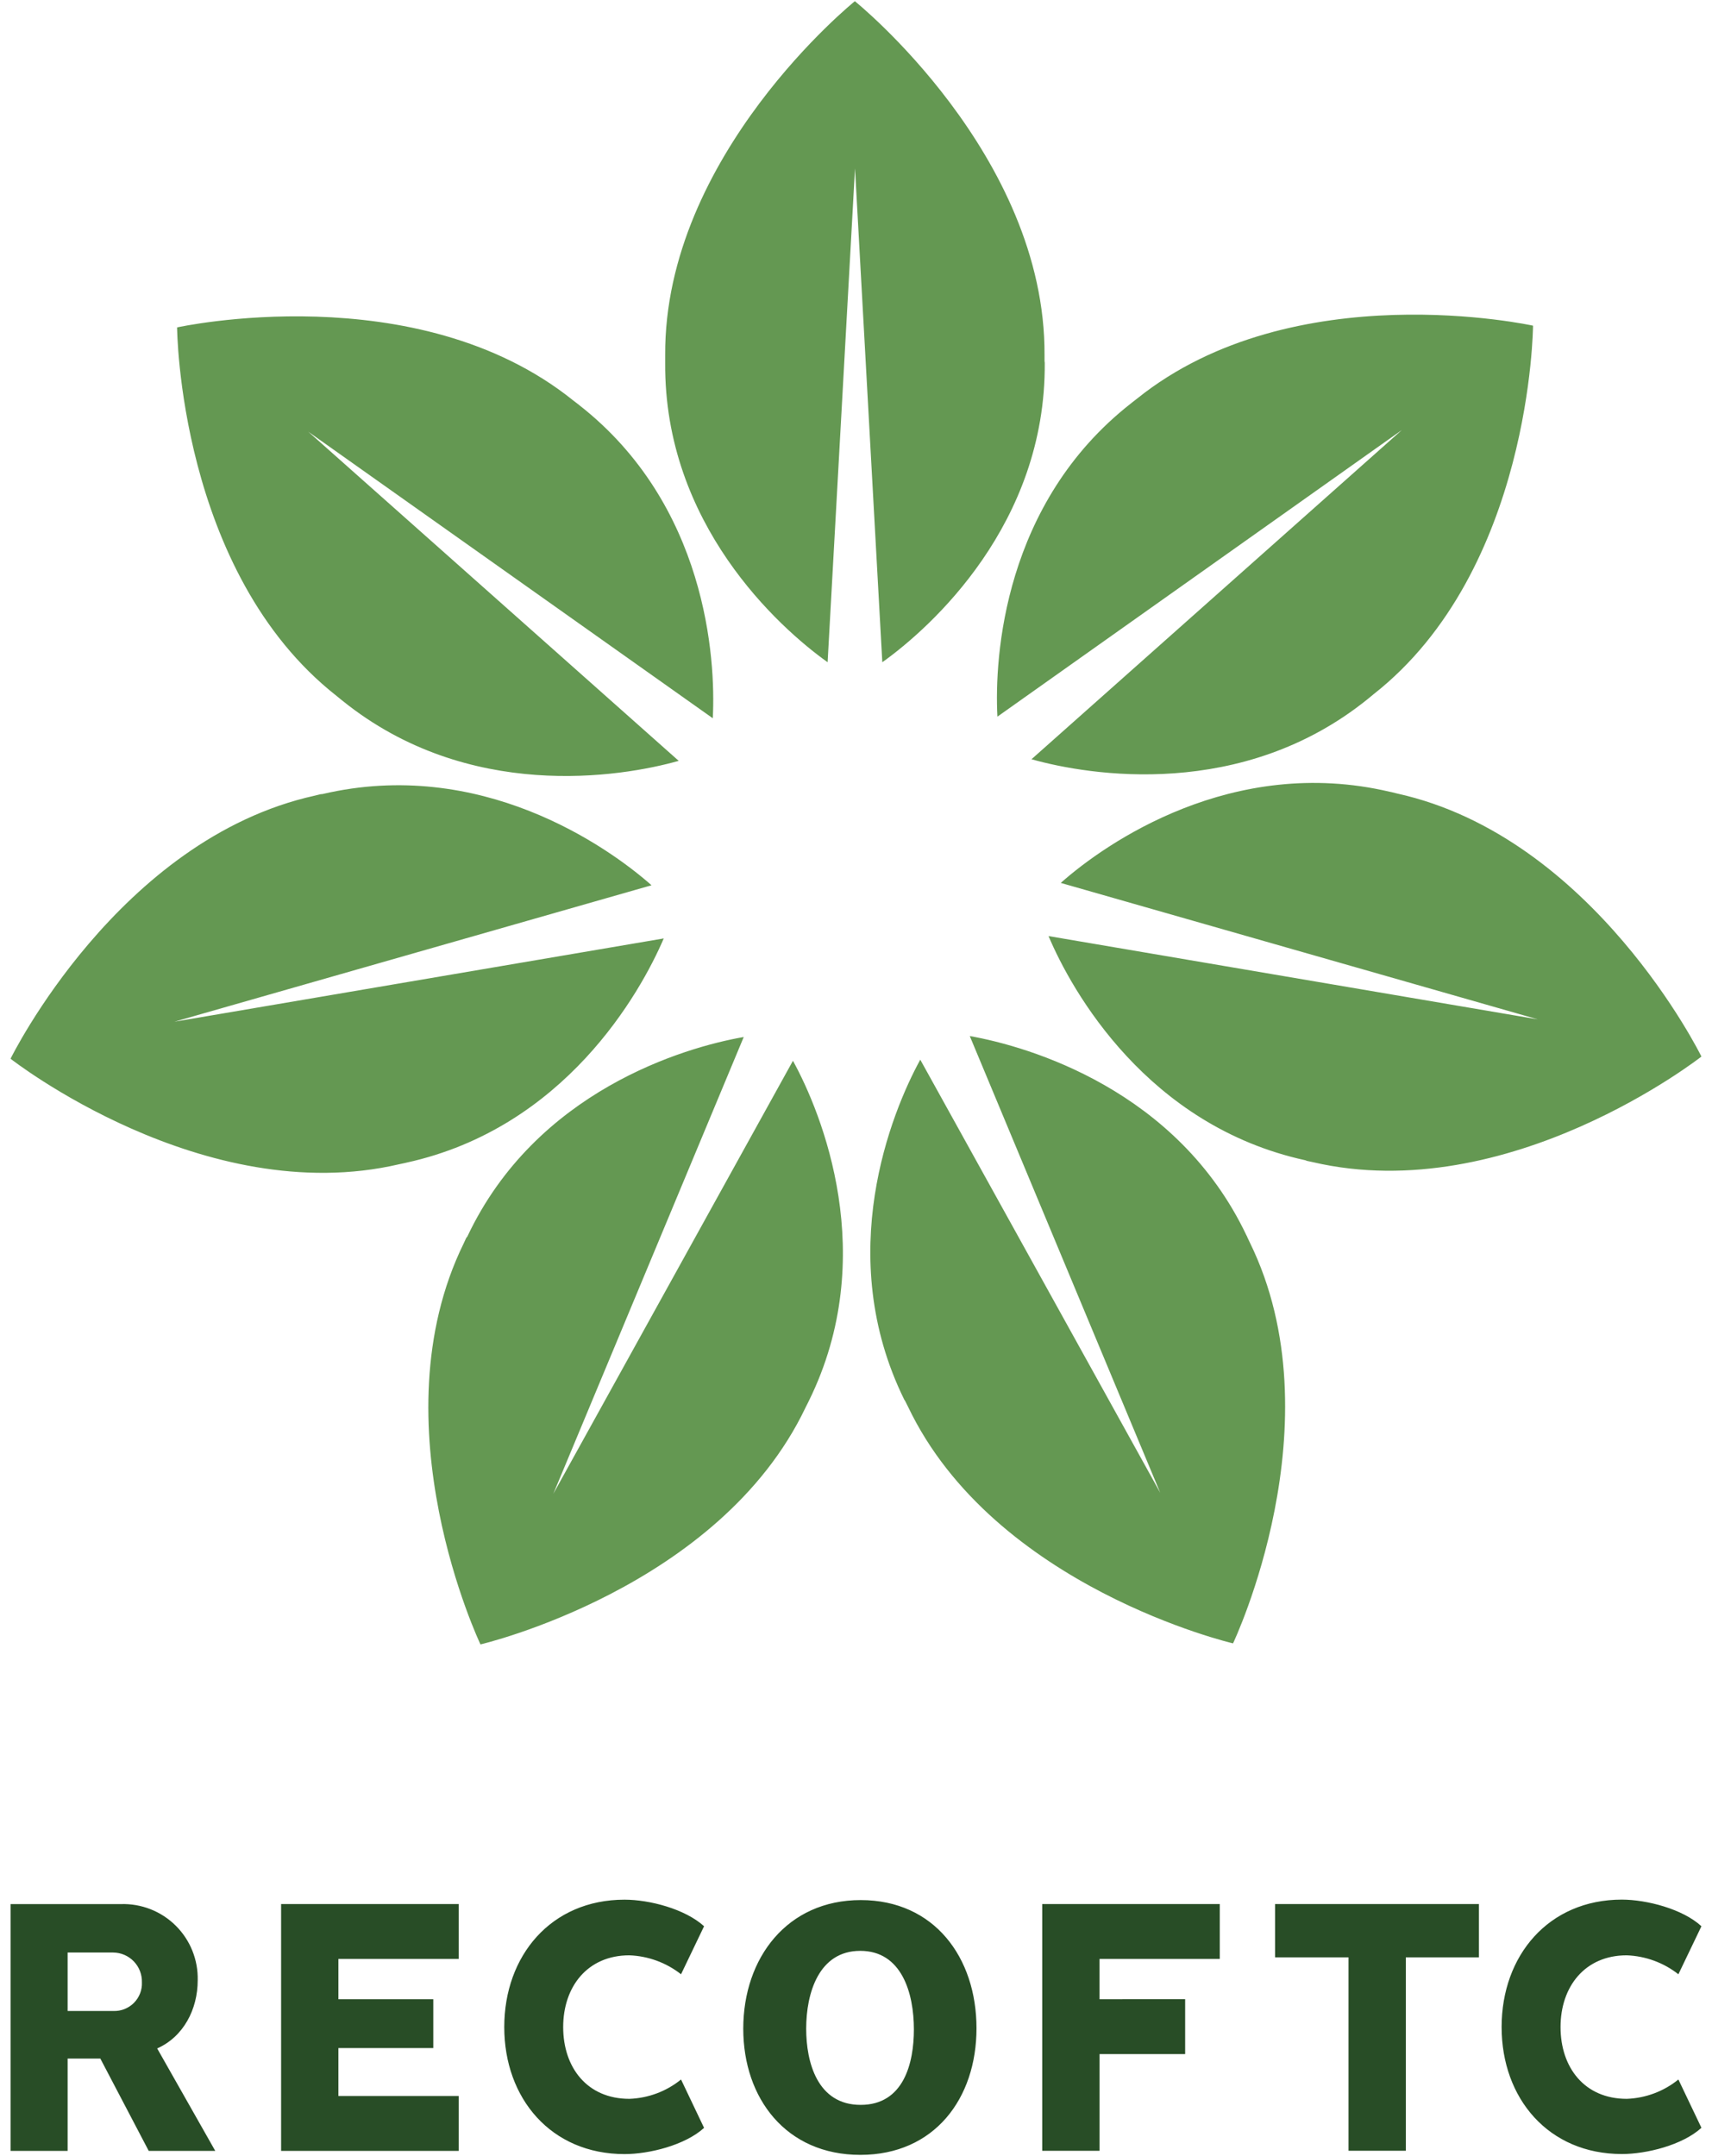
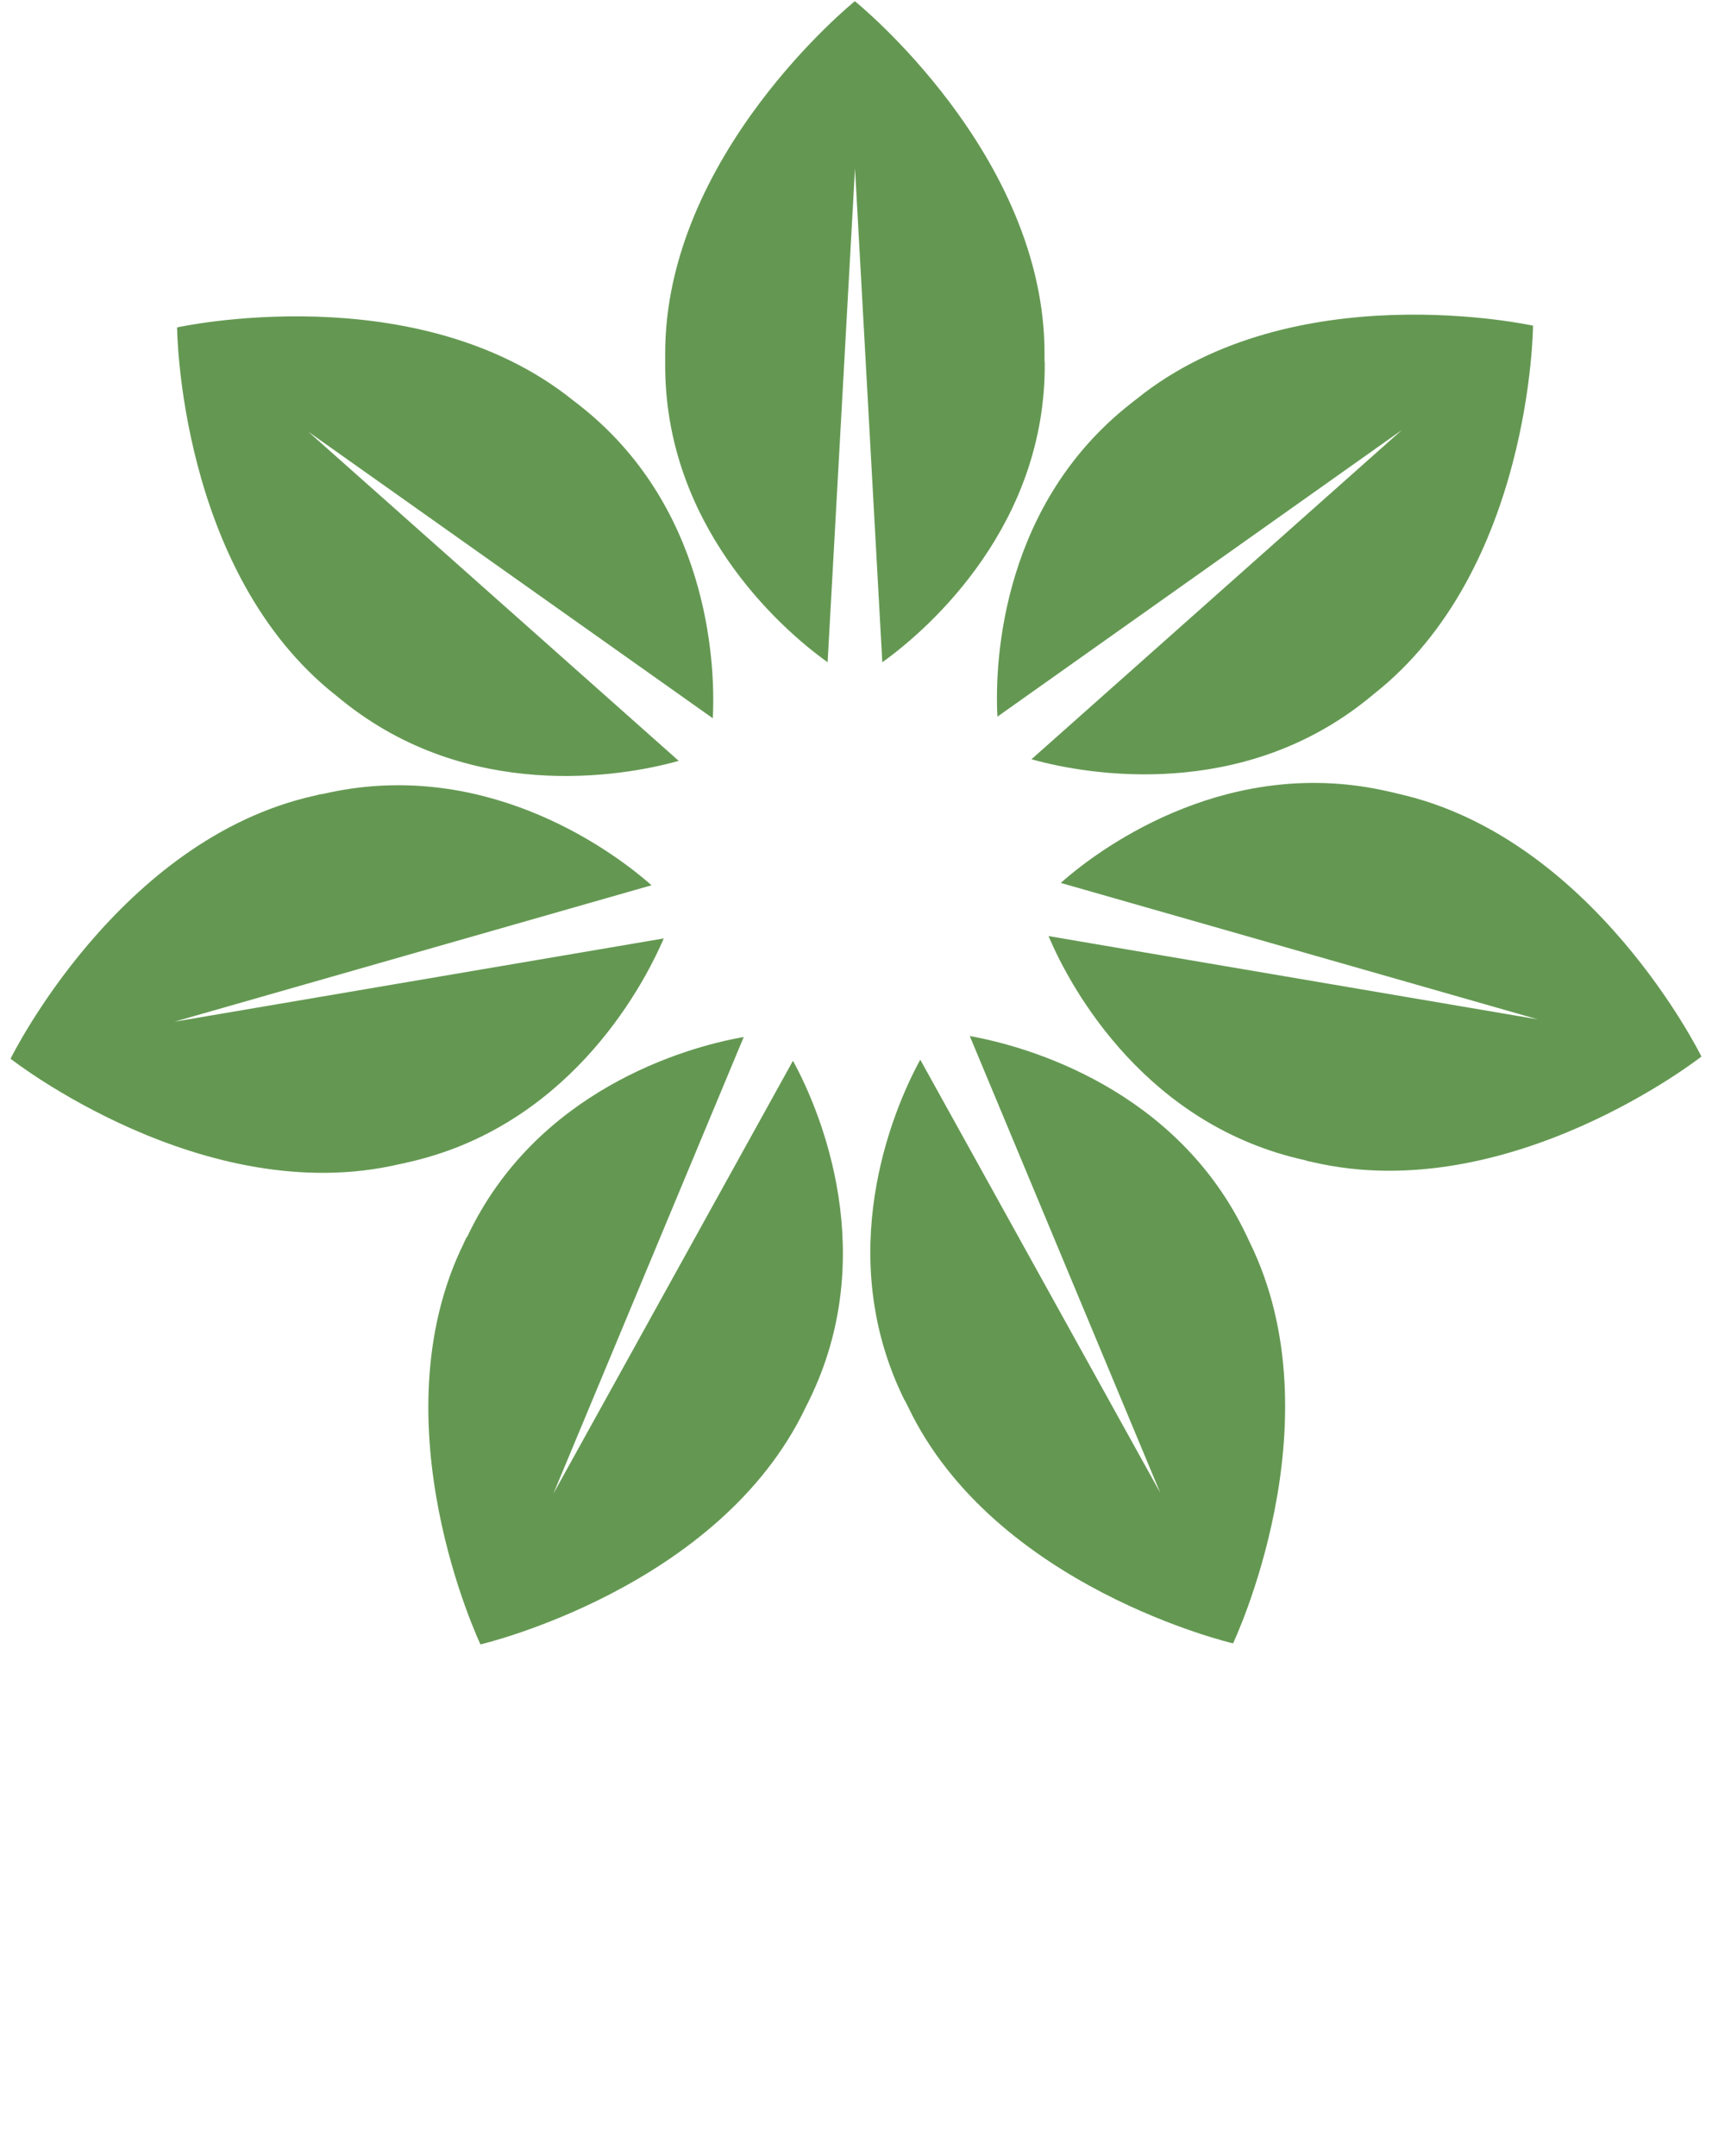
<svg xmlns="http://www.w3.org/2000/svg" height="102" viewBox="0 0 81 102" width="81">
  <g fill="none" transform="translate(.5 .057)">
    <path d="m48.92 17.032v-.276c.058-9.496-8.974-16.756-8.974-16.756s-9.032 7.272-8.974 16.756v.354c-.055 7.617 5.371 12.514 7.685 14.162l1.296-23.362 1.292 23.362c2.314-1.651 7.743-6.545 7.685-14.162-.005-.026-.008-.052-.009-.079zm-22.076 2.027c-.073-.058-.146-.115-.222-.17-7.414-5.966-18.743-3.457-18.743-3.457s.064 11.563 7.551 17.438l.216.176.061.049c5.942 4.79 13.168 3.618 15.905 2.842l-17.526-15.571 19.138 13.556c.149-2.83-.304-10.111-6.323-14.817zm-12.177 18.456-.271.067c-9.303 2.057-14.397 12.447-14.397 12.447s9.123 7.157 18.393 4.99l.271-.058.076-.018c7.466-1.642 11.049-8.002 12.165-10.605l-23.149 3.939 22.571-6.454c-2.129-1.882-8.126-6.06-15.568-4.315zm6.891 20.992c-.04.085-.079.167-.116.252-4.188 8.533.791 18.977.791 18.977s11.301-2.636 15.382-11.211c.043-.082.082-.164.125-.248l.034-.07c3.366-6.839.608-13.596-.757-16.081l-11.337 20.483 9.008-21.607c-2.804.485-9.826 2.548-13.077 9.439zm20.771 7.721c.043.082.082.167.125.248 4.084 8.578 15.385 11.211 15.385 11.211s4.975-10.448.788-18.977l-.119-.252c0-.021-.021-.045-.033-.07-3.269-6.884-10.288-8.936-13.092-9.432l9.011 21.607-11.353-20.489c-1.365 2.488-4.124 9.245-.757 16.084.017.022.032.046.046.07zm19.007-11.366.271.058c9.278 2.167 18.393-4.994 18.393-4.994s-5.094-10.39-14.4-12.444l-.271-.067-.076-.015c-7.442-1.748-13.439 2.424-15.565 4.312l22.568 6.454-23.146-3.939c1.101 2.615 4.683 8.975 12.149 10.605zm2.932-21.895.213-.176c7.487-5.875 7.551-17.441 7.551-17.441s-11.331-2.506-18.745 3.46l-.219.17-.061.049c-6.012 4.706-6.468 11.984-6.316 14.817l19.135-13.559-17.523 15.574c2.737.773 9.963 1.948 15.905-2.845z" fill="#649852" />
-     <path d="m6.937 96.85 2.748 4.847h-3.148l-2.29-4.368h-1.548v4.368h-2.699v-11.676h5.221c.479-.015.956.068 1.402.243.446.176.852.44 1.192.778.34.338.608.741.786 1.185s.265.92.253 1.399c0 1.376-.675 2.672-1.918 3.224zm-2.079-4.539h-2.159v2.767h2.159c.18.007.36-.023.527-.088.168-.066.32-.165.448-.292.127-.127.227-.28.293-.447s.096-.347.088-.527c.005-.182-.026-.363-.091-.533s-.164-.325-.29-.457c-.126-.131-.277-.236-.444-.309-.167-.072-.347-.111-.529-.113zm15.142 2.211v2.309h-4.489v2.269h5.692v2.596h-8.403v-11.676h8.403v2.596h-5.692v1.906zm12.812-3.453-1.09 2.272c-.699-.549-1.554-.863-2.443-.897-1.988 0-3.133 1.488-3.133 3.395s1.127 3.395 3.133 3.395c.892-.032 1.75-.353 2.443-.915l1.09 2.288c-.898.82-2.599 1.241-3.762 1.241-3.478 0-5.692-2.632-5.692-6.009s2.214-6.027 5.692-6.027c1.179 0 2.864.439 3.762 1.257zm12.889 4.828c0 3.318-1.988 5.988-5.496 5.988s-5.539-2.669-5.539-5.969c0-3.355 2.083-6.085 5.557-6.085s5.478 2.709 5.478 6.067zm-8.058.018c0 1.601.534 3.605 2.577 3.605 2.043 0 2.519-1.986 2.519-3.569 0-1.714-.571-3.718-2.537-3.718s-2.559 2.004-2.559 3.682zm17.93-1.394v2.596h-4.049v4.575h-2.712v-11.672h8.4v2.596h-5.689v1.906zm4.256-1.982v-2.519h9.643v2.519h-3.457v9.15h-2.712v-9.15zm20.171-1.47-1.09 2.272c-.699-.549-1.554-.863-2.443-.897-1.988 0-3.133 1.488-3.133 3.395s1.127 3.395 3.133 3.395c.892-.032 1.75-.353 2.443-.915l1.09 2.285c-.898.82-2.599 1.241-3.762 1.241-3.475 0-5.692-2.632-5.692-6.009 0-3.376 2.217-6.027 5.692-6.027 1.175.003 2.876.442 3.762 1.26z" fill="#284d26" />
  </g>
</svg>